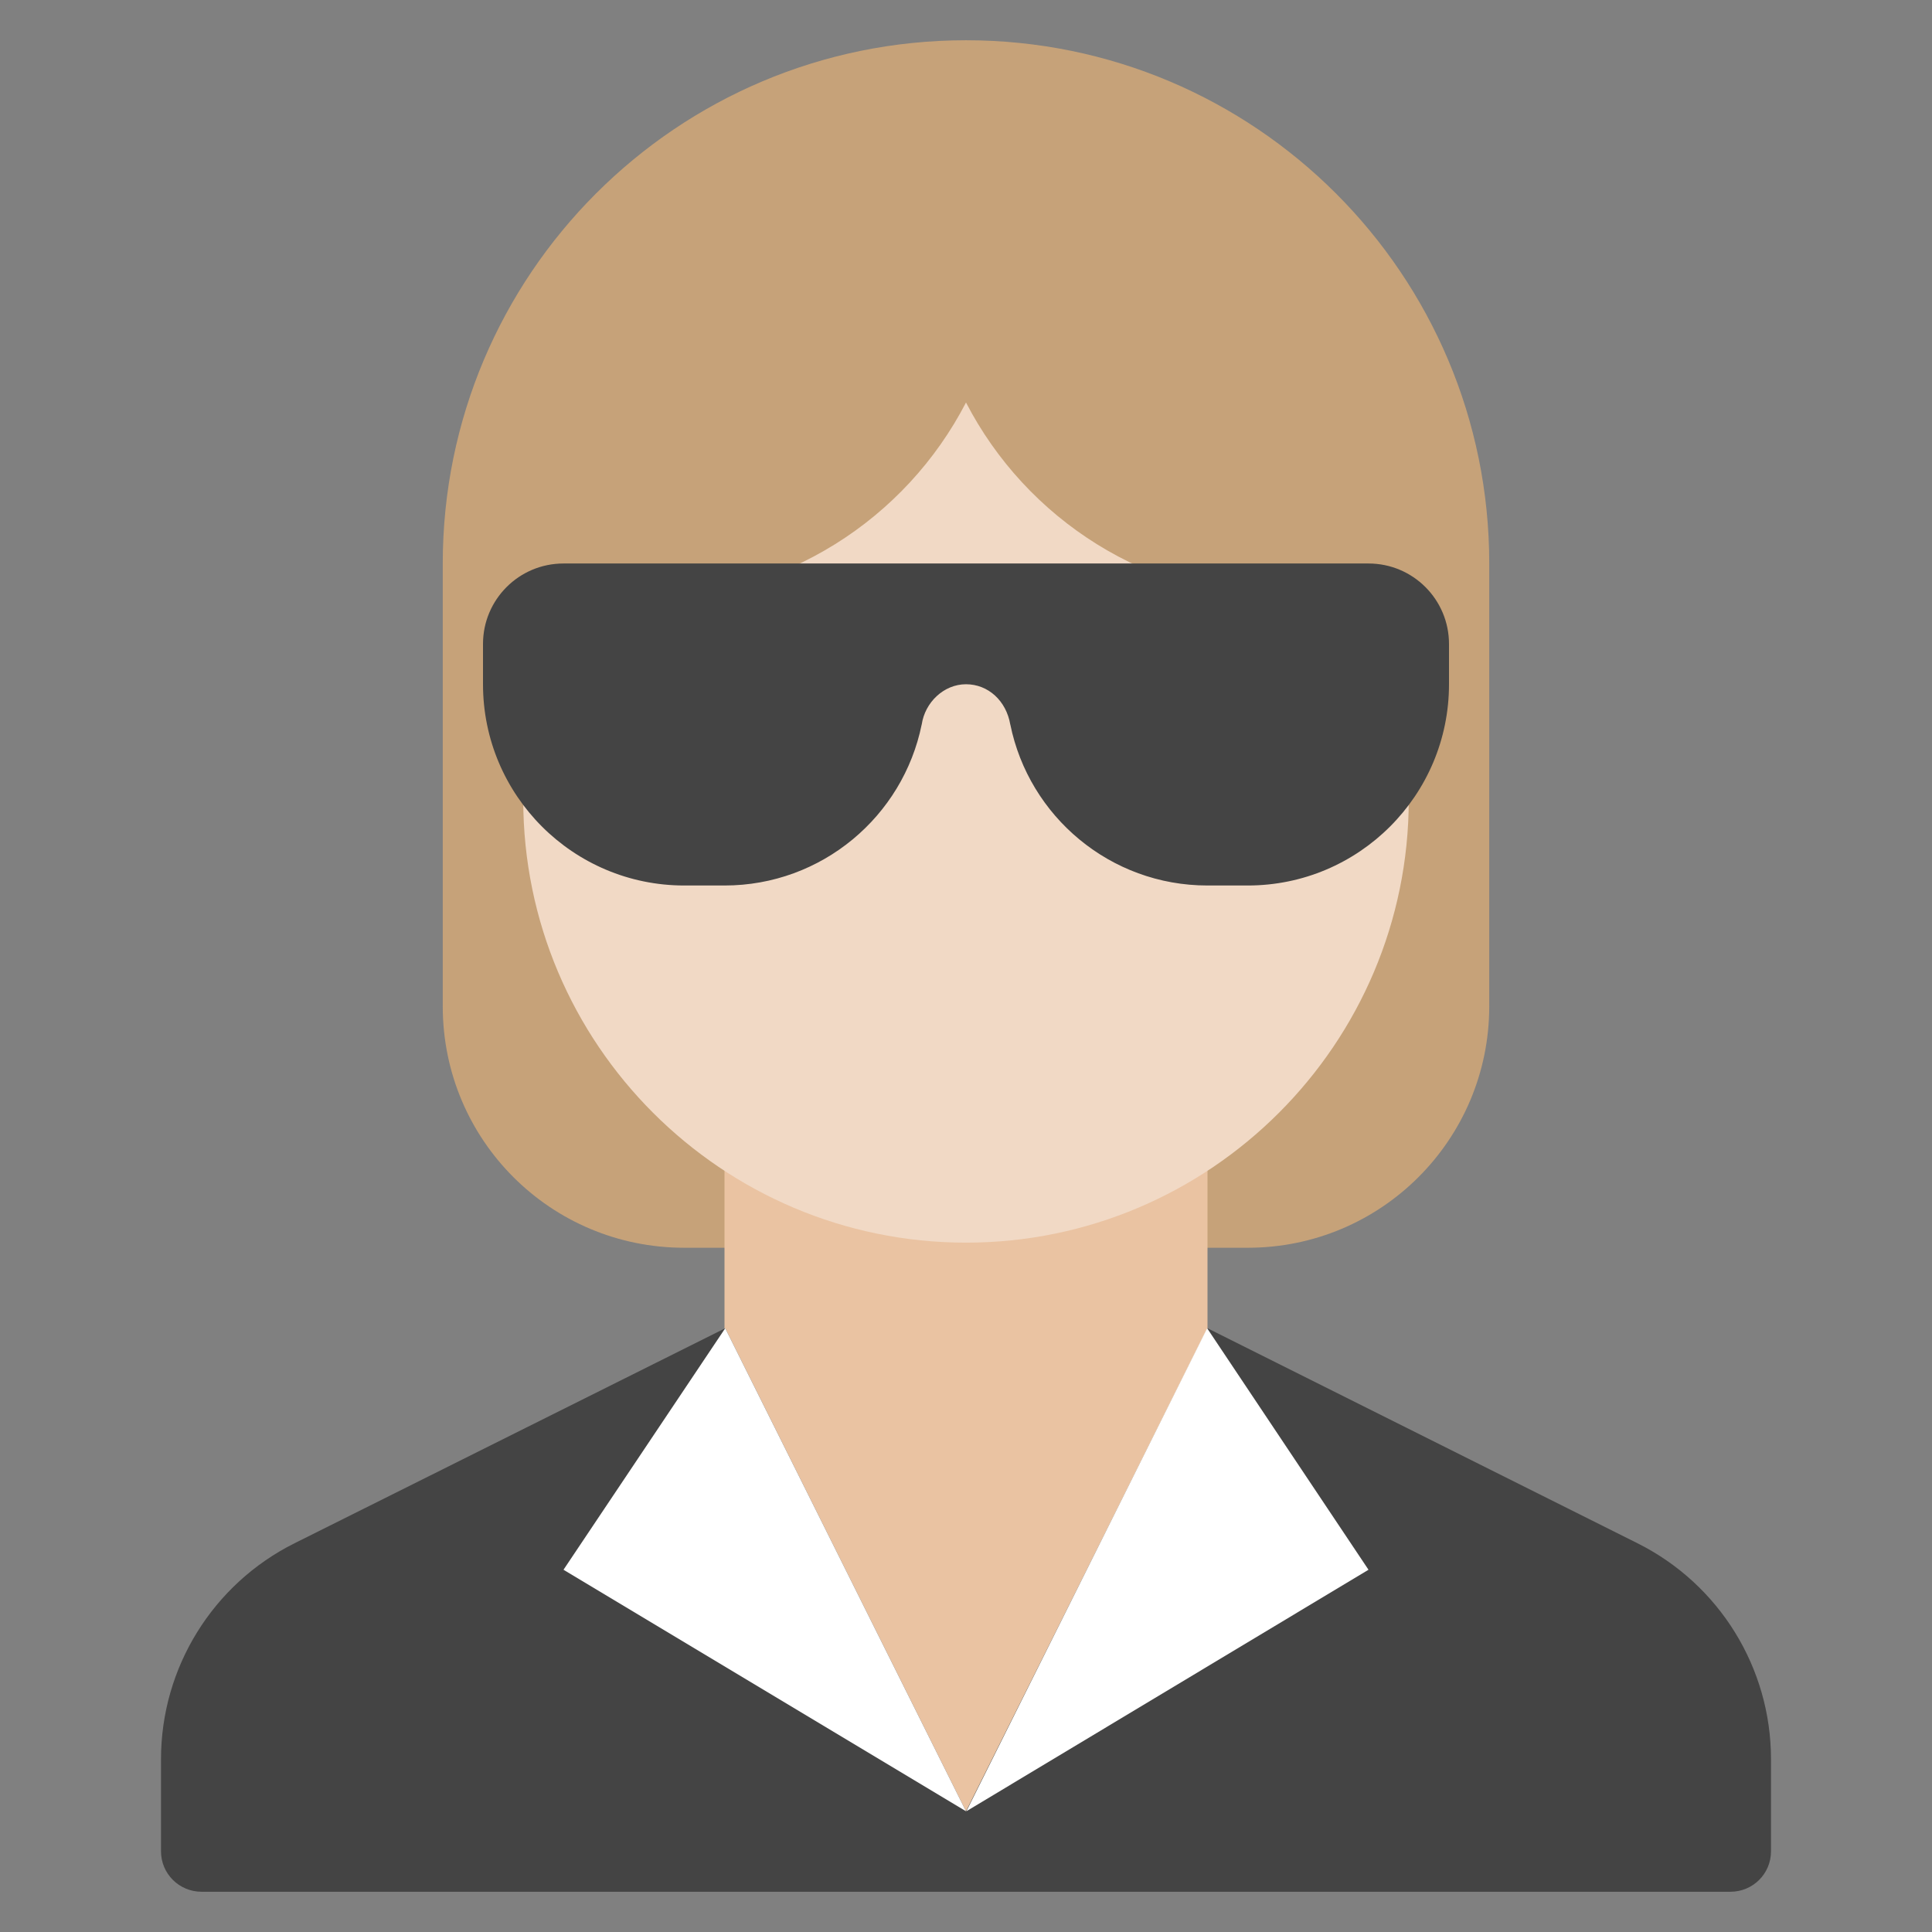
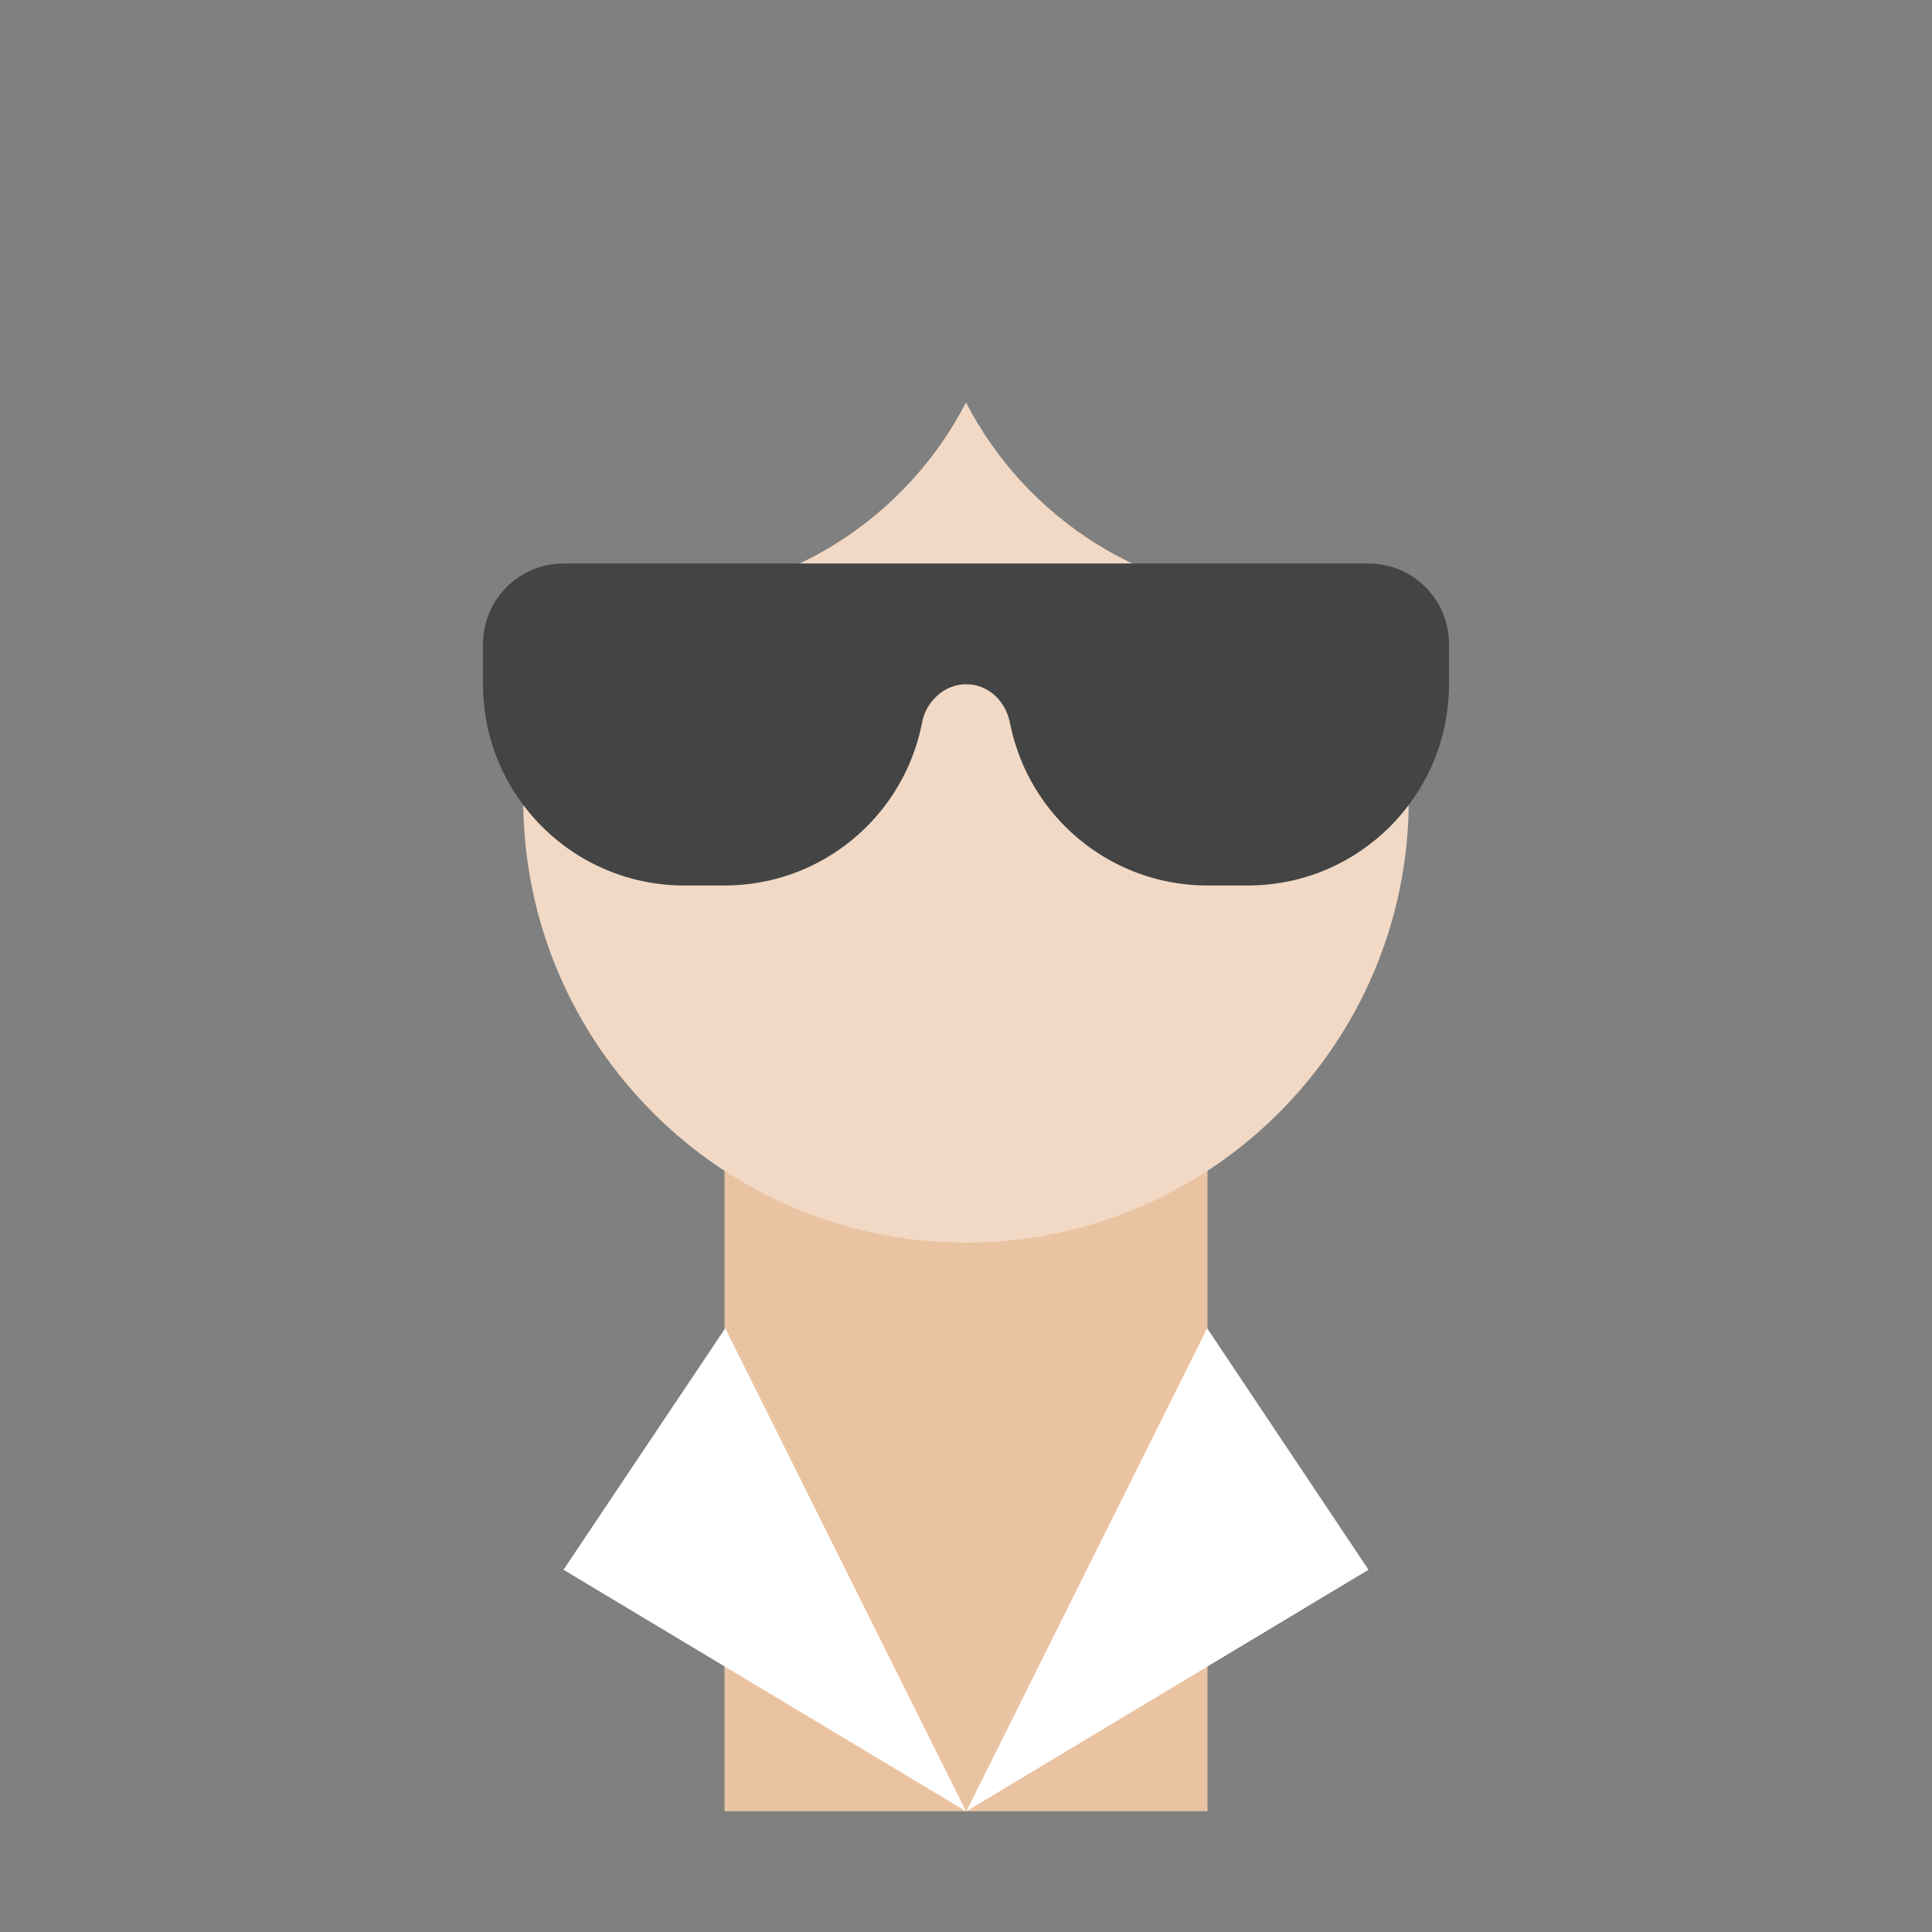
<svg xmlns="http://www.w3.org/2000/svg" viewBox="0 0 48 48" width="48" height="48">
  <rect x="0" y="0" width="48" height="48" fill="#808080" stroke="none" />
  <g class="nc-icon-wrapper">
-     <path fill-rule="evenodd" clip-rule="evenodd" fill="#C6A279" d="M16.998,31C13.685,31,11,28.325,11,25V14 c0-7.18,5.82-13,13-13s13,5.82,13,13v11c0,3.316-2.685,6-5.998,6H16.998z" />
    <rect x="18" y="23" fill-rule="evenodd" clip-rule="evenodd" fill="#EAC3A2" width="12" height="22" />
-     <path fill-rule="evenodd" clip-rule="evenodd" fill="#444444" d="M40.683,38.342L30,33l-6,12l-5.982-12 L7.317,38.342C5.284,39.358,4,41.436,4,43.708v2.286C4,46.55,4.449,47,5.009,47h37.982 C43.548,47,44,46.556,44,45.994v-2.286C44,41.436,42.716,39.358,40.683,38.342z" />
    <polygon fill-rule="evenodd" clip-rule="evenodd" fill="#FFFFFF" points="18.018,33 14,39 24,45 " />
    <polygon fill-rule="evenodd" clip-rule="evenodd" fill="#FFFFFF" points="29.991,33 34,39 24.009,45 " />
    <path fill-rule="evenodd" clip-rule="evenodd" fill="#F1D9C5" d="M13,17.873v2c0,6.065,4.935,11,11,11 s11-4.935,11-11v-2c0-1.657-1.343-3-3-3c-3.483,0-6.504-1.978-8-4.873 c-1.496,2.894-4.517,4.873-8,4.873C14.343,14.873,13,16.216,13,17.873z" />
    <path fill-rule="evenodd" clip-rule="evenodd" fill="#444444" d="M36,16v1c0,2.761-2.239,5-5,5h-1 c-2.419,0-4.436-1.718-4.899-4h-0.001C25,17.412,24.552,17,24,17s-1.02,0.451-1.1,1 h-0.001C22.436,20.282,20.419,22,18,22h-1c-2.761,0-5-2.239-5-5v-1c0-1.105,0.895-2,2-2h20 C35.105,14,36,14.895,36,16z" />
  </g>
</svg>